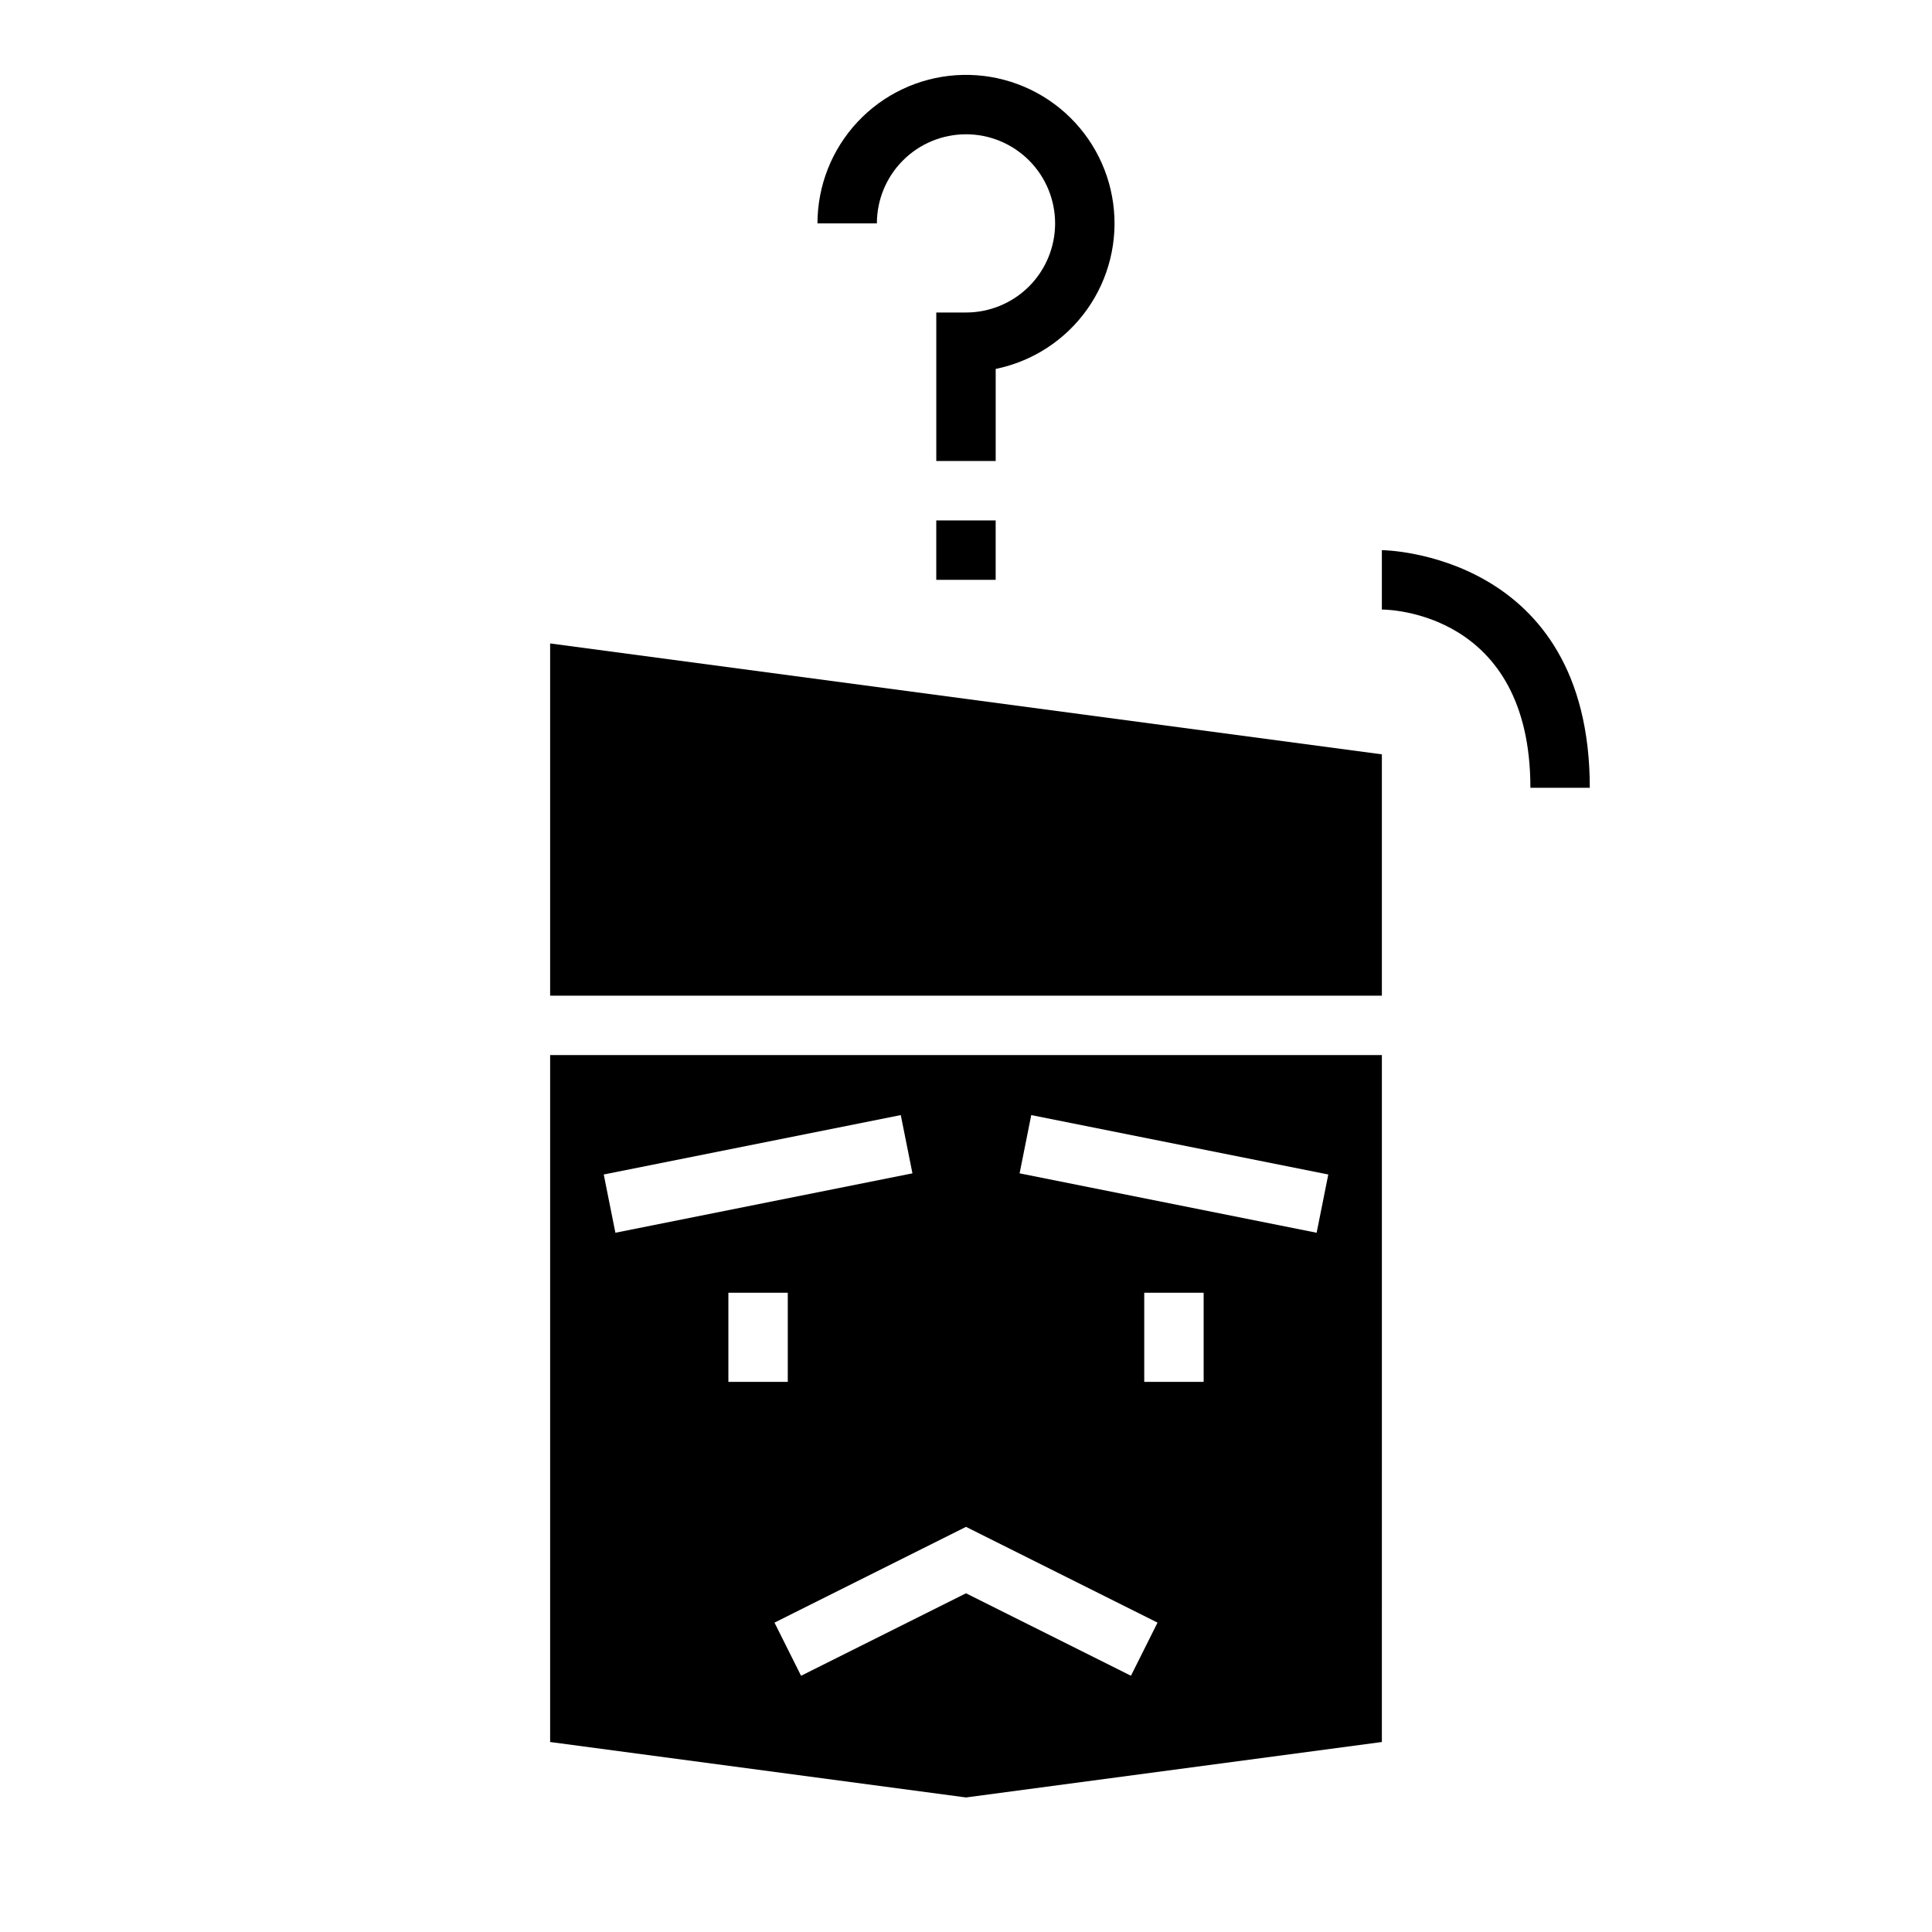
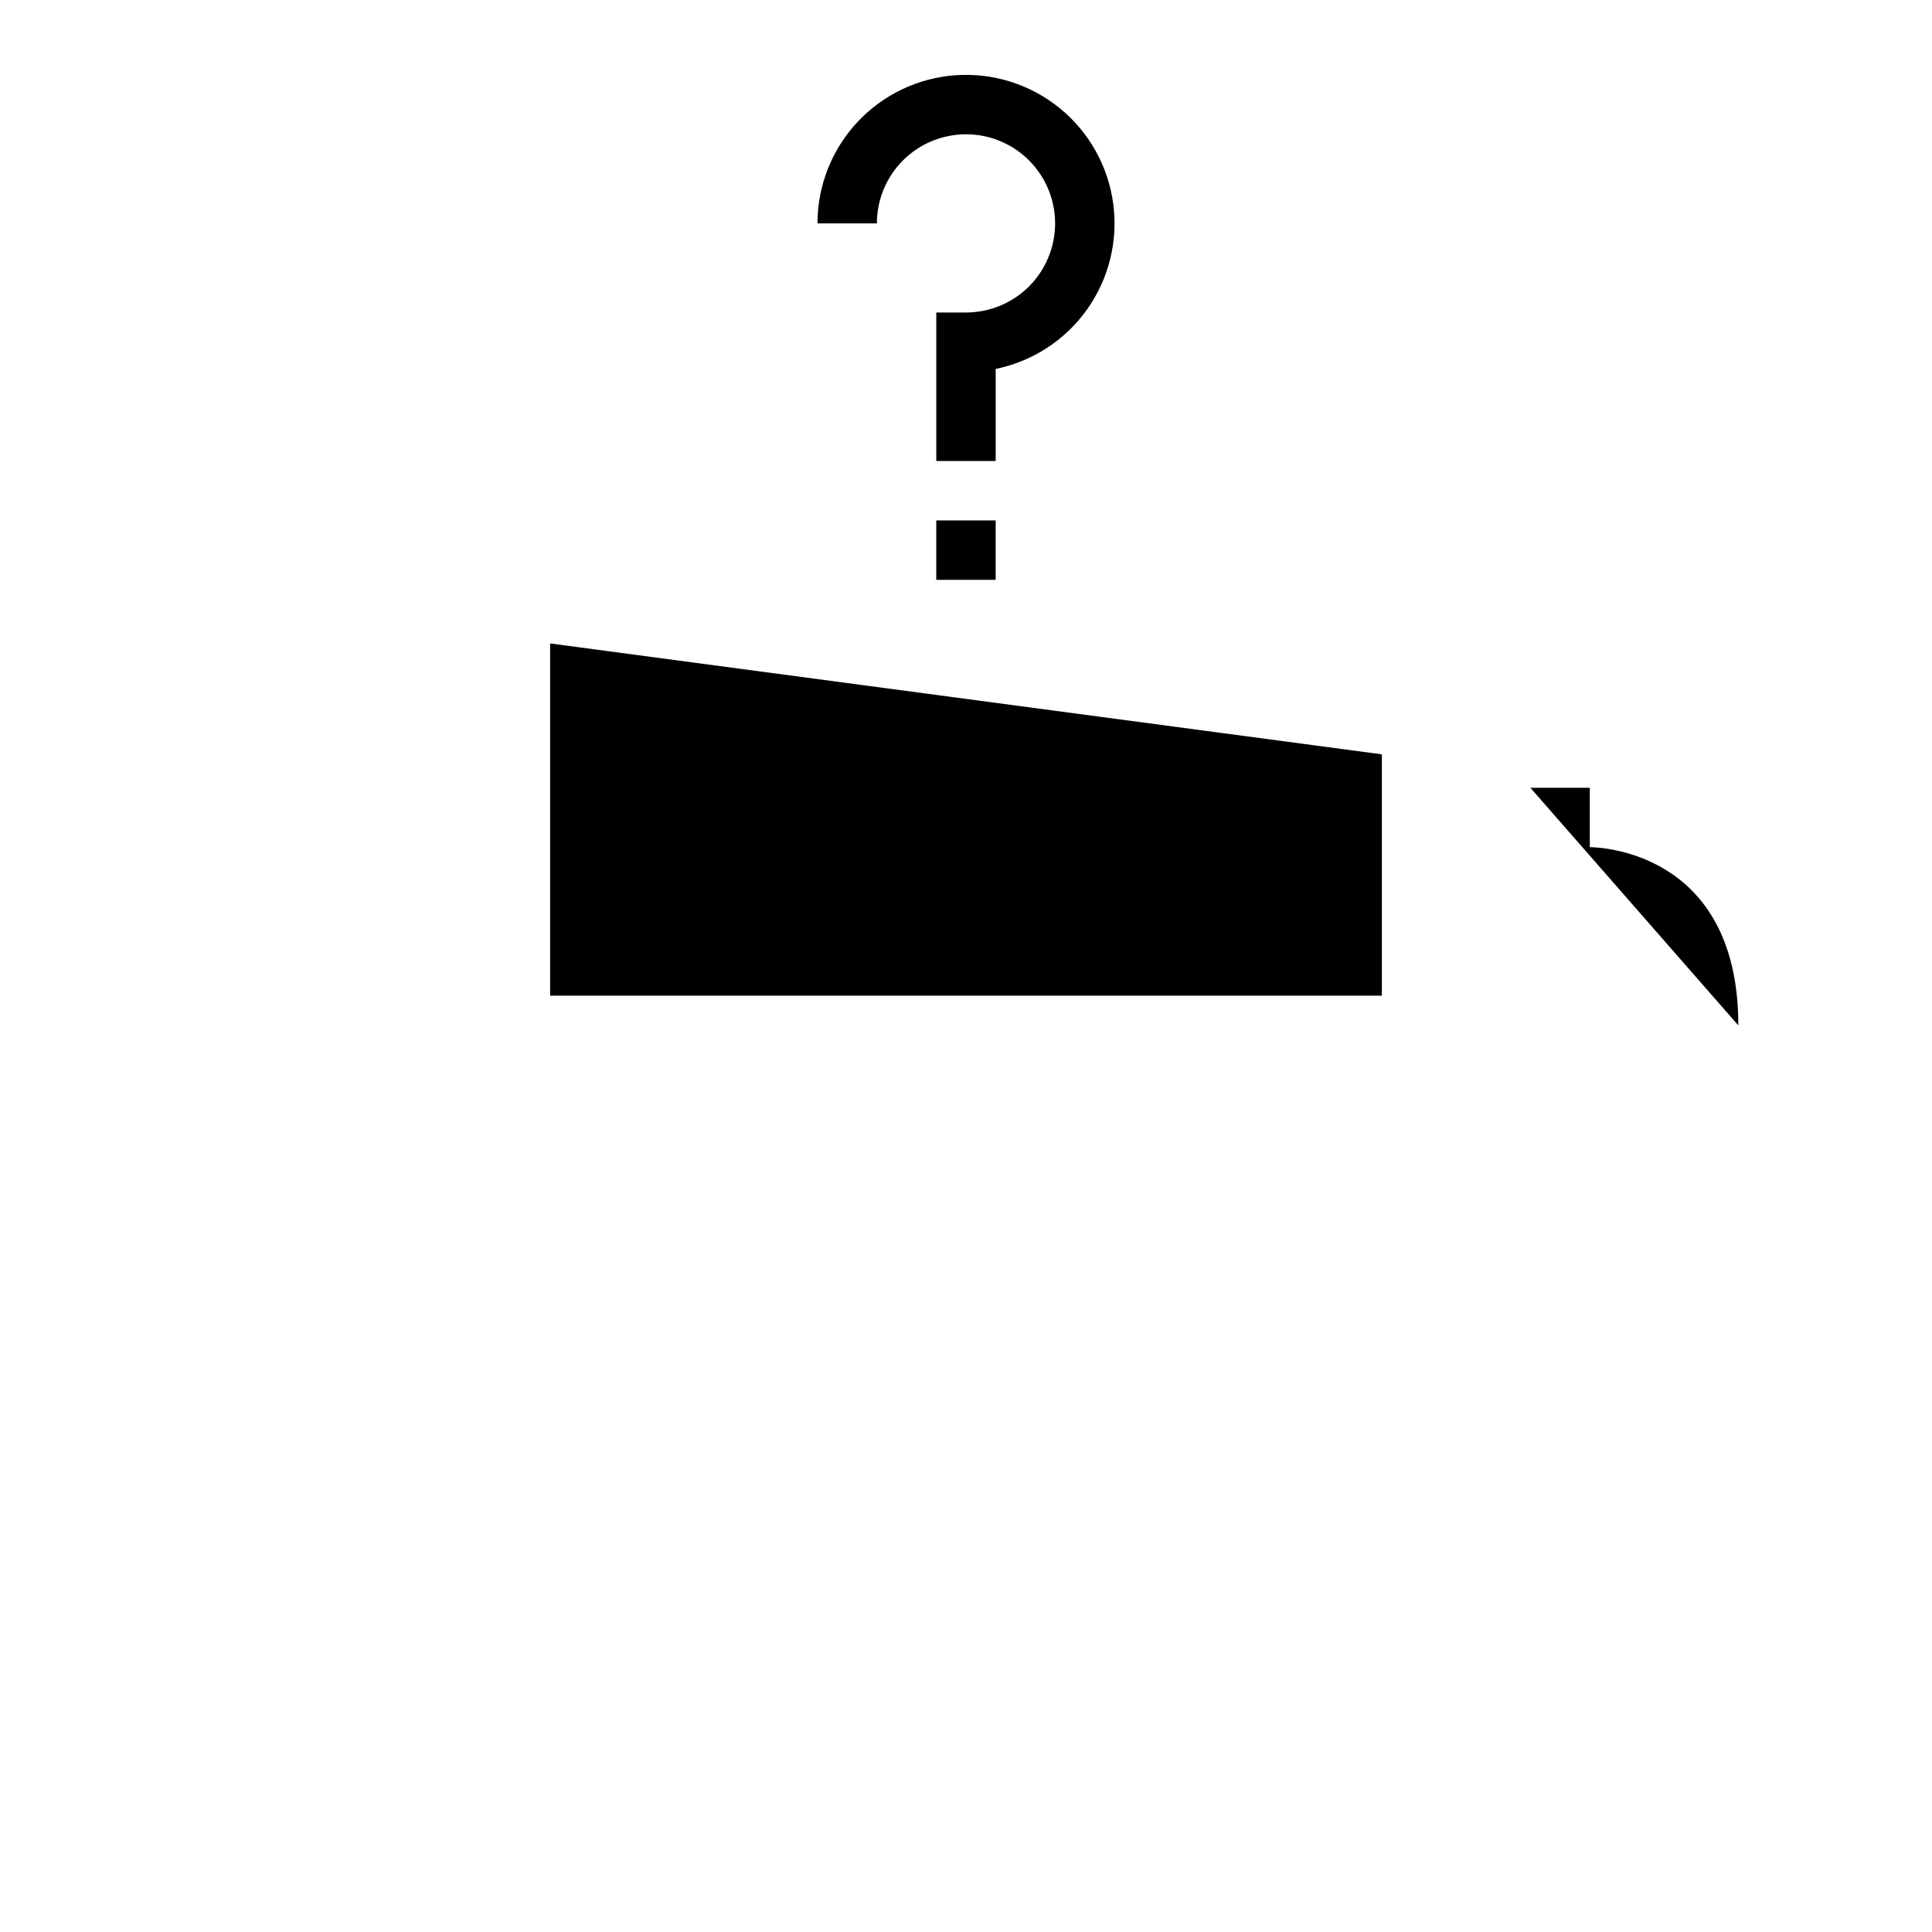
<svg xmlns="http://www.w3.org/2000/svg" fill="#000000" width="800px" height="800px" version="1.1" viewBox="144 144 512 512">
  <g>
-     <path d="m289.79 605.65 110.21 14.695 110.21-14.695 0.004-182.04h-220.42zm173.19-95.445h-15.746v-23.617h15.742zm-45.688-70.695 78.719 15.742-3.09 15.438-78.719-15.742zm33.465 134.5-7.043 14.082-43.711-21.852-43.711 21.855-7.043-14.082 50.754-25.379zm-113.73-63.805v-23.617h15.742v23.617zm45.688-70.695 3.09 15.438-78.719 15.742-3.09-15.438z" />
    <path d="m289.79 314.52v93.348h220.42v-63.961z" />
    <path d="m407.87 241.77c9.781-1.996 18.438-7.633 24.219-15.77 5.781-8.141 8.254-18.172 6.918-28.062-1.336-9.895-6.379-18.91-14.113-25.223-7.731-6.312-17.574-9.453-27.531-8.785-9.961 0.668-19.297 5.098-26.113 12.391-6.816 7.289-10.609 16.898-10.613 26.883h15.746c0-6.266 2.488-12.273 6.918-16.699 4.426-4.43 10.434-6.918 16.699-6.918 6.262 0 12.27 2.488 16.699 6.918 4.426 4.426 6.914 10.434 6.914 16.699 0 6.262-2.488 12.27-6.914 16.699-4.43 4.426-10.438 6.914-16.699 6.914h-7.875v39.359h15.742z" />
    <path d="m392.12 281.92h15.742v15.742h-15.742z" />
-     <path d="m549.57 352.77h15.742c0-62.258-54.551-62.977-55.105-62.977v15.742c1.609 0.004 39.363 0.543 39.363 47.234z" />
+     <path d="m549.57 352.77h15.742v15.742c1.609 0.004 39.363 0.543 39.363 47.234z" />
  </g>
</svg>